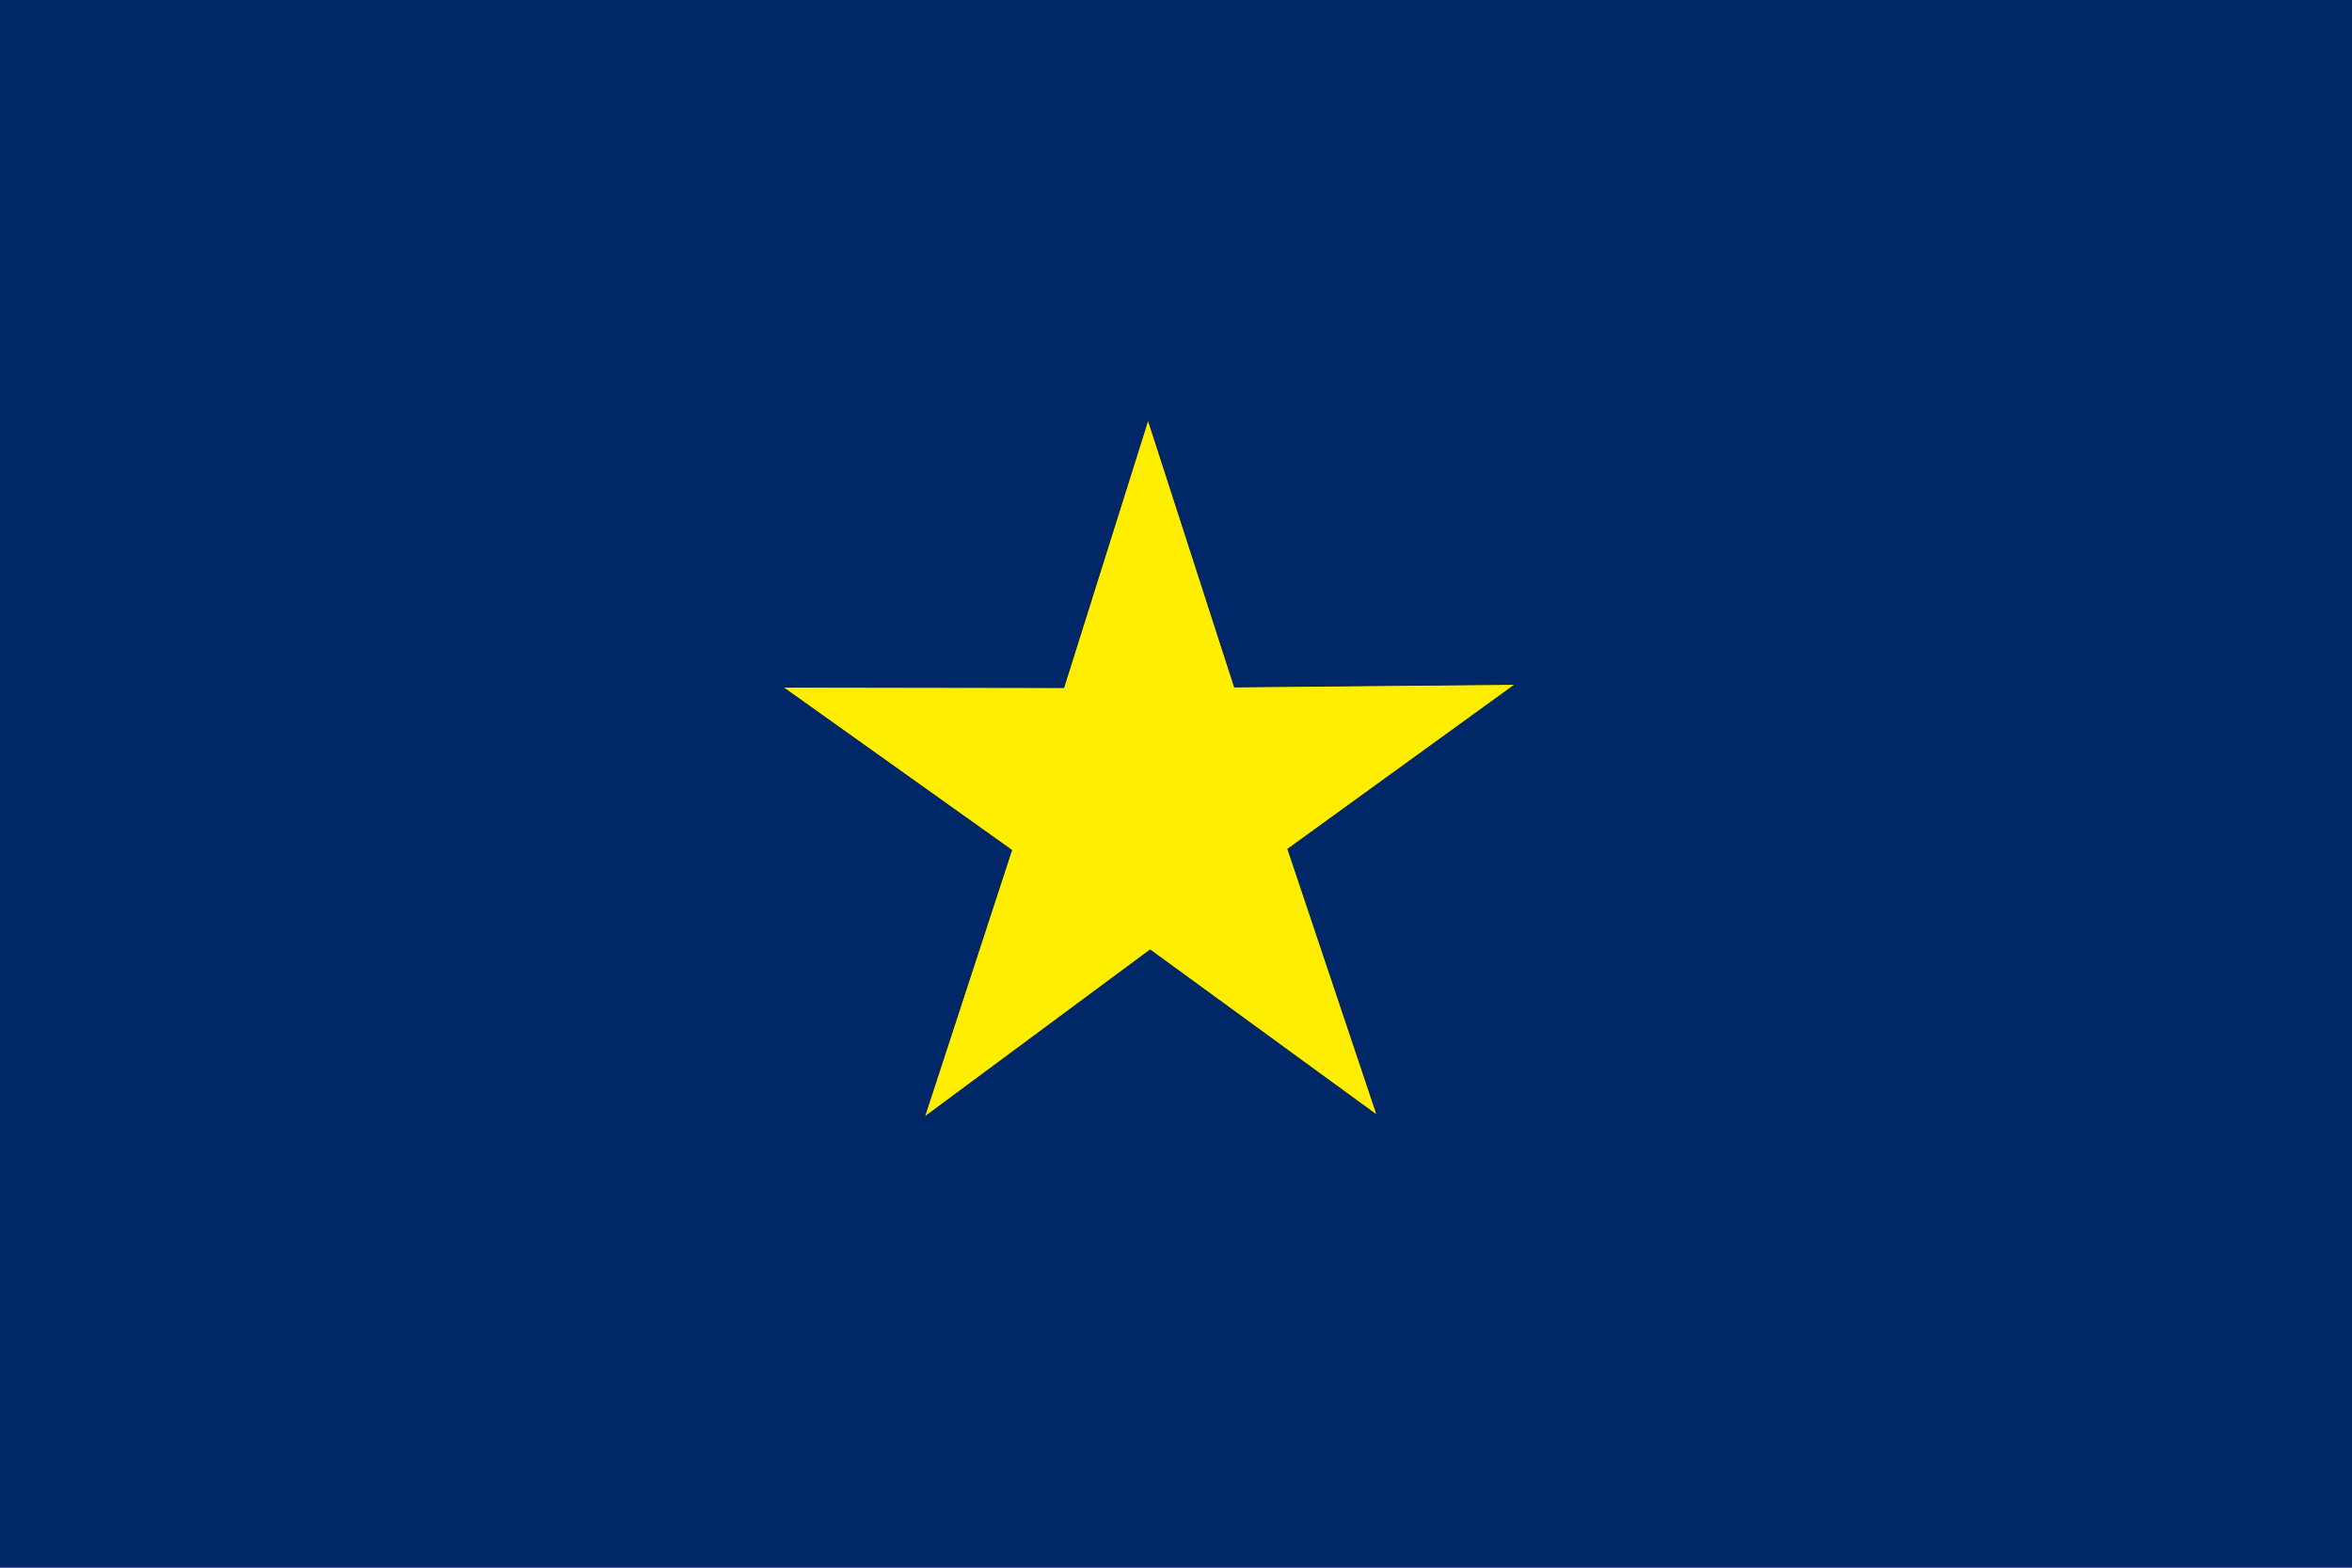
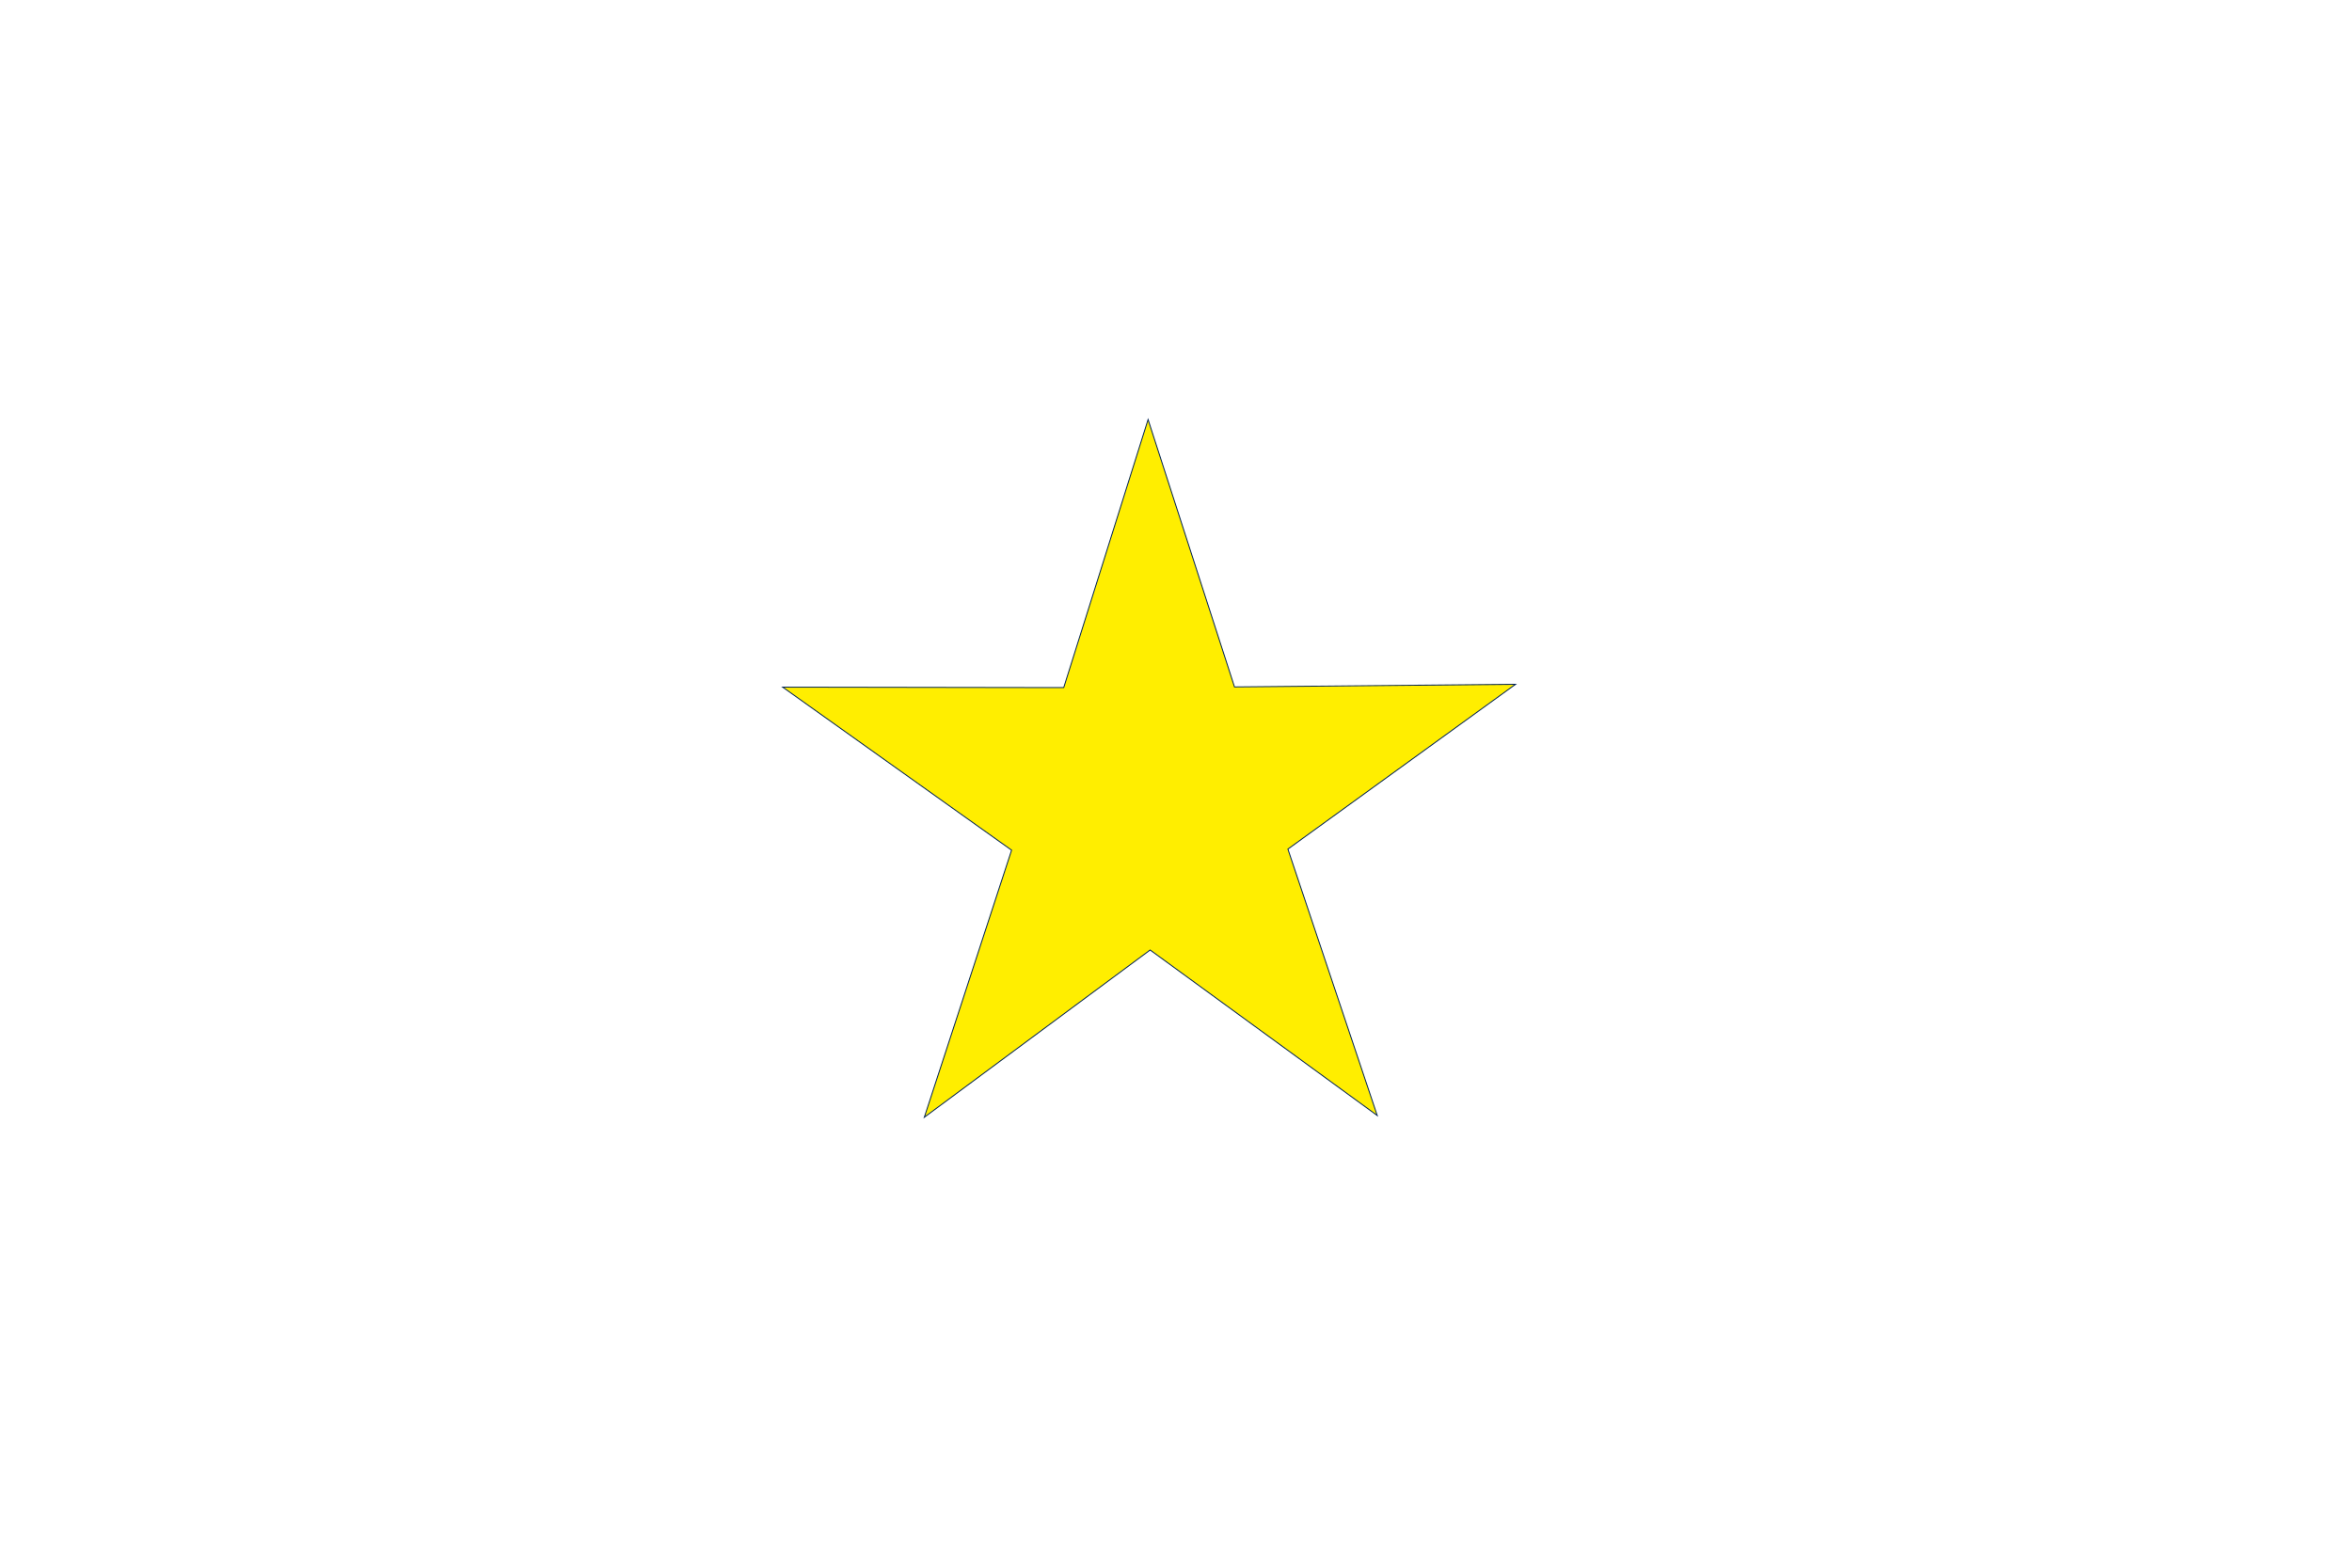
<svg xmlns="http://www.w3.org/2000/svg" xmlns:ns1="http://www.inkscape.org/namespaces/inkscape" xmlns:ns2="http://sodipodi.sourceforge.net/DTD/sodipodi-0.dtd" version="1.1" width="900" height="600" viewBox="-3,-2 6,4" preserveAspectRatio="xMidYMid meet" zoomAndPan="magnify" id="svg2" ns1:version="0.48.0 r9654" ns2:docname="Flag_of_Texas_(1836-1839).svg">
  <defs id="defs20" />
  <ns2:namedview pagecolor="#ffffff" bordercolor="#666666" borderopacity="1" objecttolerance="10" gridtolerance="10" guidetolerance="10" ns1:pageopacity="0" ns1:pageshadow="2" ns1:window-width="1280" ns1:window-height="964" id="namedview18" showgrid="false" ns1:zoom="0.45092568" ns1:cx="319.94859" ns1:cy="300" ns1:window-x="-4" ns1:window-y="-4" ns1:window-maximized="1" ns1:current-layer="svg2" />
  <g id="g21901">
-     <rect style="fill:#002868;fill-opacity:1" id="rect4" fill="#03c" y="-50%" x="-50%" height="100%" width="100%" />
    <path ns1:transform-center-y="-14.357622" ns1:transform-center-x="0.18234971" transform="matrix(0.006,0,0,0.006,-2.224,-0.784)" d="m 456.232,271.715 -96.563,-70.393 -96.014,71.14 37.108,-113.589 -97.328,-69.331 119.497,0.191 35.862,-113.989 36.745,113.707 119.492,-1.118 -96.787,70.084 z" ns1:randomized="0" ns1:rounded="0" ns1:flatsided="false" ns2:arg2="1.5669185" ns2:arg1="0.93859998" ns2:r2="61.76313" ns2:r1="163.81631" ns2:cy="139.5591" ns2:cx="359.43011" ns2:sides="5" id="path3767" style="fill:#ffee00;fill-opacity:1;fill-rule:nonzero;stroke:#002255;stroke-width:0.4;stroke-linecap:round;stroke-linejoin:miter;stroke-miterlimit:4;stroke-opacity:1;stroke-dasharray:none" ns2:type="star" />
  </g>
</svg>